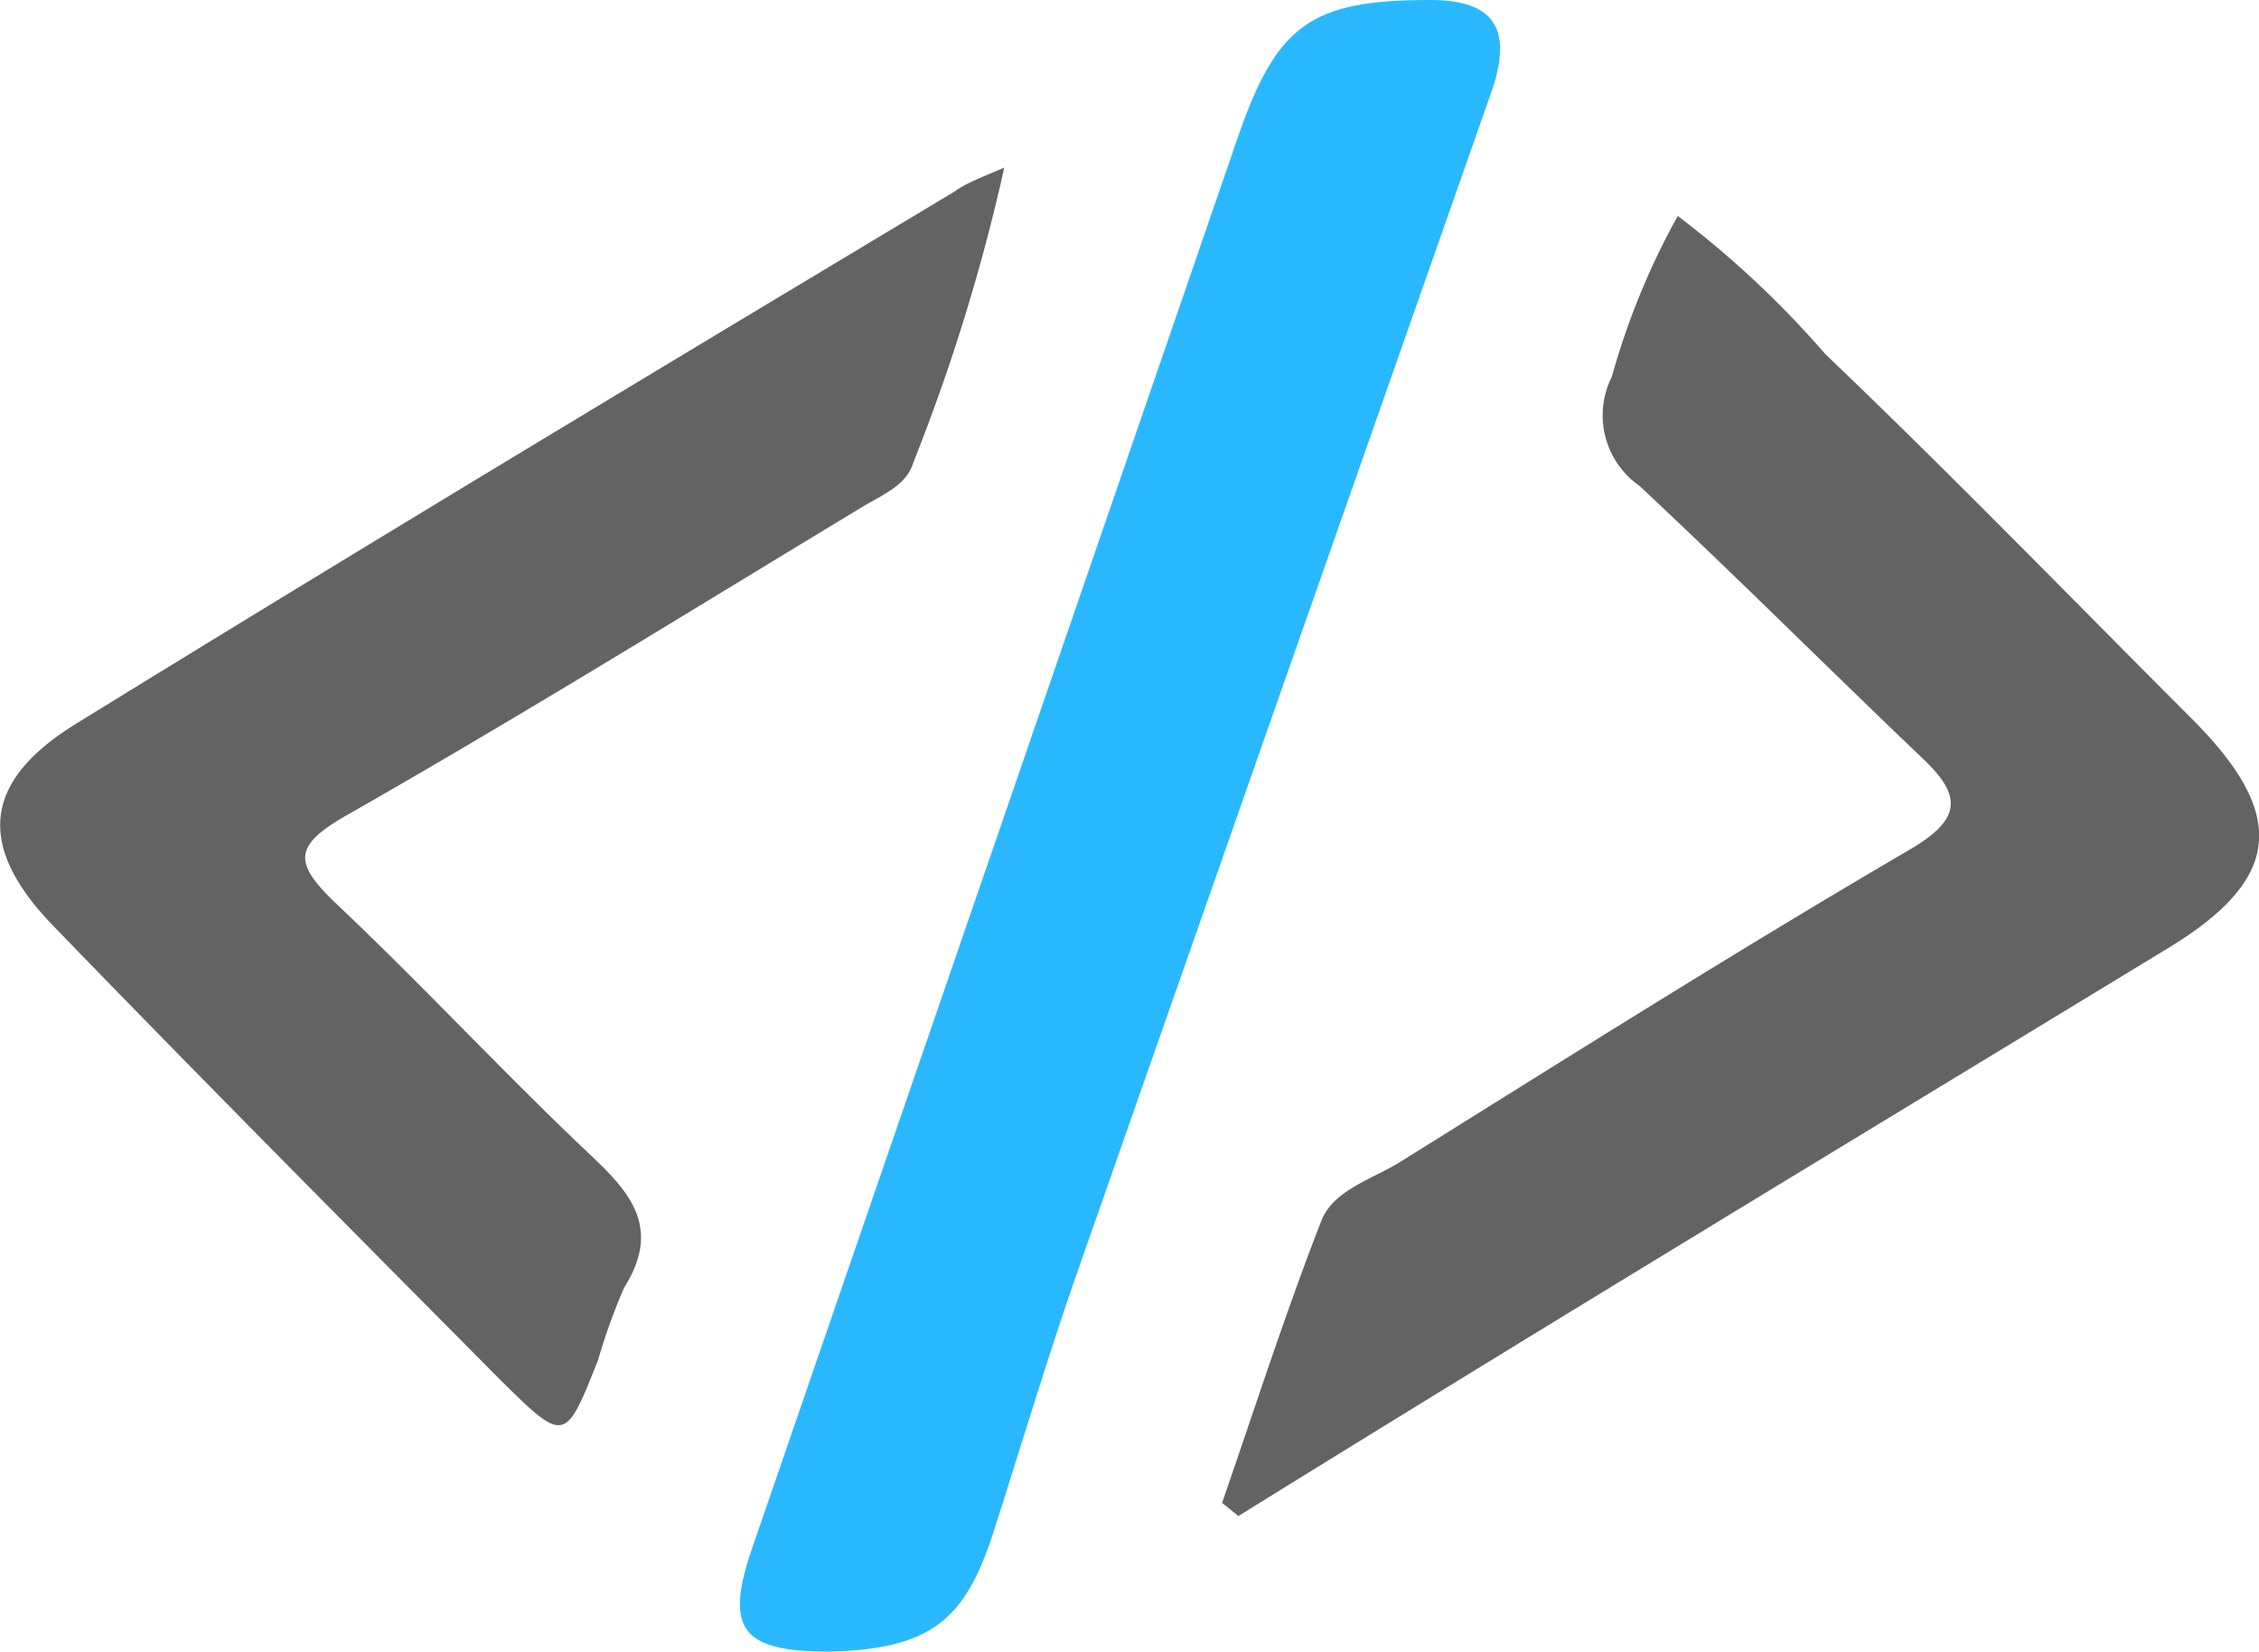
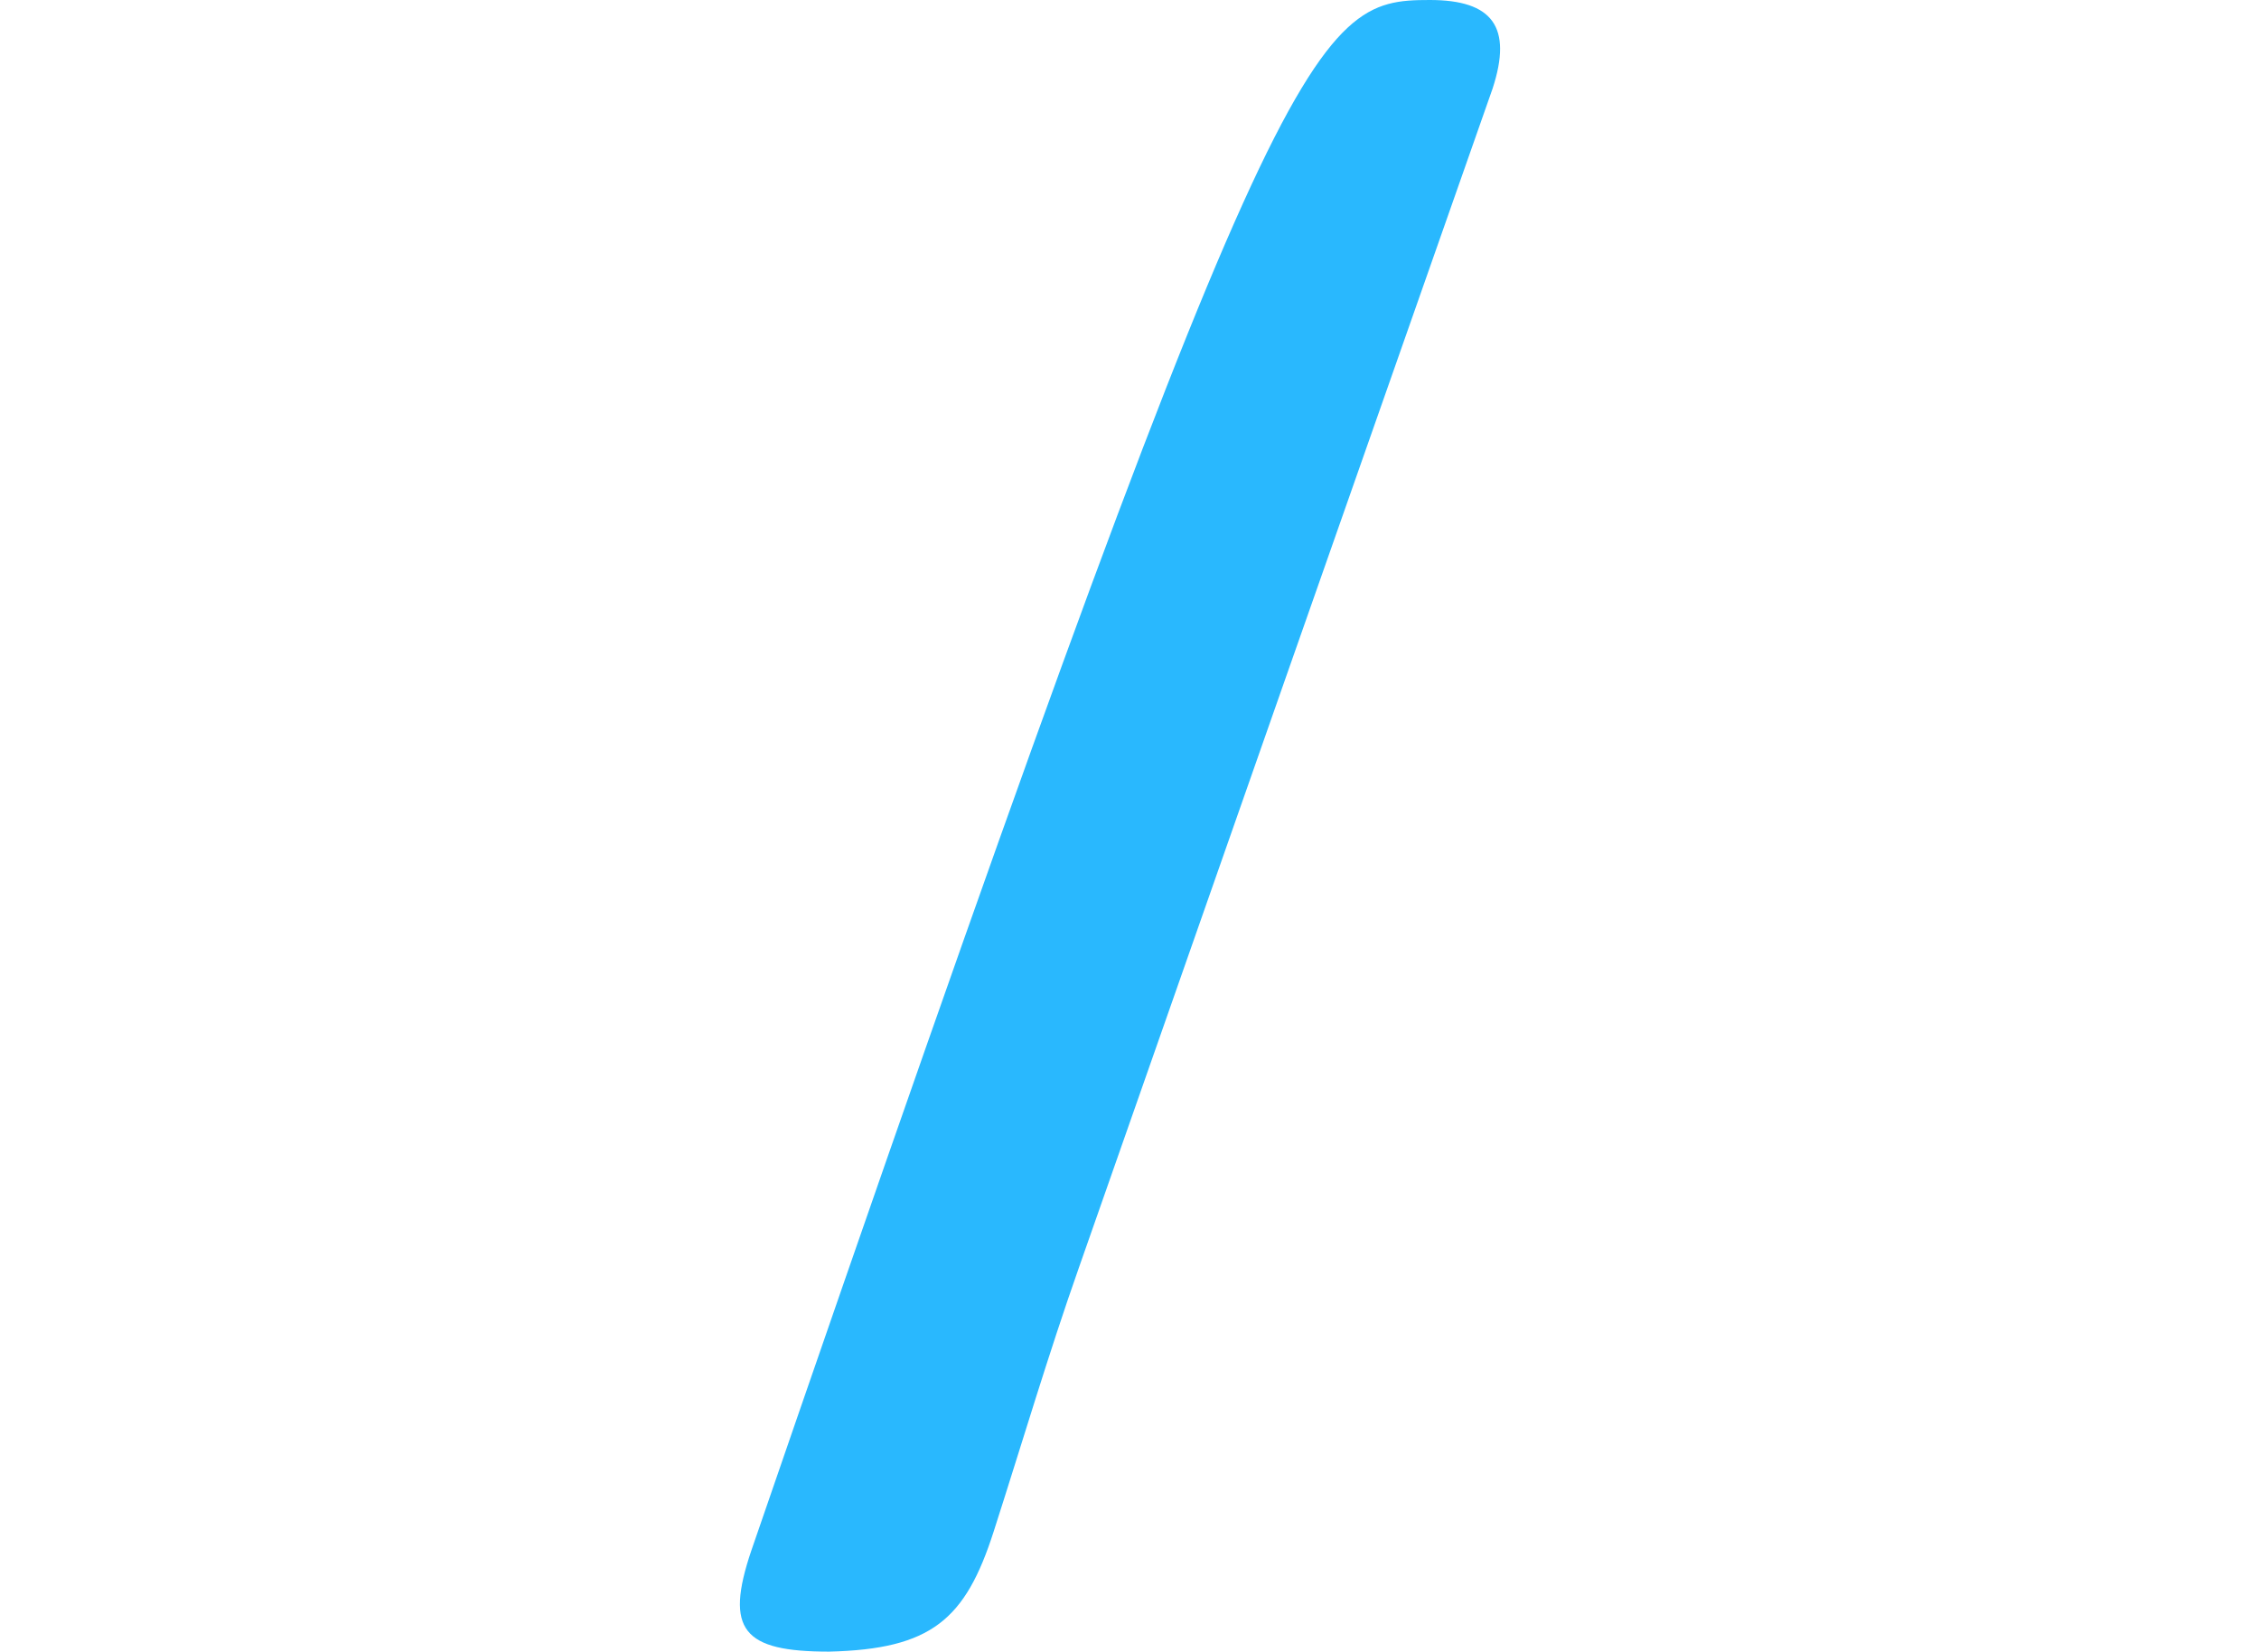
<svg xmlns="http://www.w3.org/2000/svg" viewBox="0 0 35.99 26.32">
  <defs>
    <style>.cls-1{fill:#636363;}.cls-2{fill:#29b8fe;}</style>
  </defs>
  <title>logo_12</title>
  <g id="Capa_2" data-name="Capa 2">
    <g id="chart">
-       <path class="cls-1" d="M19.47,23.94c.52-1.5,1-3,1.58-4.49.19-.49.8-.66,1.24-.93,2.71-1.69,5.42-3.4,8.16-5,.77-.46.83-.82.2-1.42-1.52-1.45-3-2.93-4.53-4.36A1.37,1.37,0,0,1,25.68,6a11.78,11.78,0,0,1,1.05-2.56,15.5,15.5,0,0,1,2.35,2.2c2,1.91,3.9,3.87,5.84,5.81,1.51,1.51,1.45,2.53-.34,3.63-4.93,3-9.9,6-14.85,9.07Z" />
-       <path class="cls-2" d="M13.21,26.31c-1.37,0-1.67-.34-1.24-1.61L19.72,2.19C20.34.39,20.89,0,22.78,0c1,0,1.32.43,1,1.41q-3.3,9.39-6.59,18.78c-.49,1.39-.91,2.81-1.36,4.21S14.84,26.27,13.21,26.31Z" />
-       <path class="cls-1" d="M16,2.67a30.74,30.74,0,0,1-1.45,4.7c-.11.37-.51.52-.82.71C11,9.73,8.26,11.43,5.5,13c-.83.48-.81.75-.17,1.37,1.4,1.32,2.71,2.74,4.11,4.06.67.63,1.07,1.18.5,2.09a9.54,9.54,0,0,0-.41,1.14C9,23,9,23,7.93,21.94,5.56,19.55,3.19,17.17.85,14.75c-1.23-1.27-1.13-2.3.36-3.22,4.64-2.86,9.3-5.66,14-8.48C15.37,2.93,15.6,2.84,16,2.67Z" />
+       <path class="cls-2" d="M13.21,26.31c-1.37,0-1.67-.34-1.24-1.61C20.34.39,20.89,0,22.78,0c1,0,1.32.43,1,1.41q-3.3,9.39-6.59,18.78c-.49,1.39-.91,2.81-1.36,4.21S14.84,26.27,13.21,26.31Z" />
    </g>
  </g>
</svg>